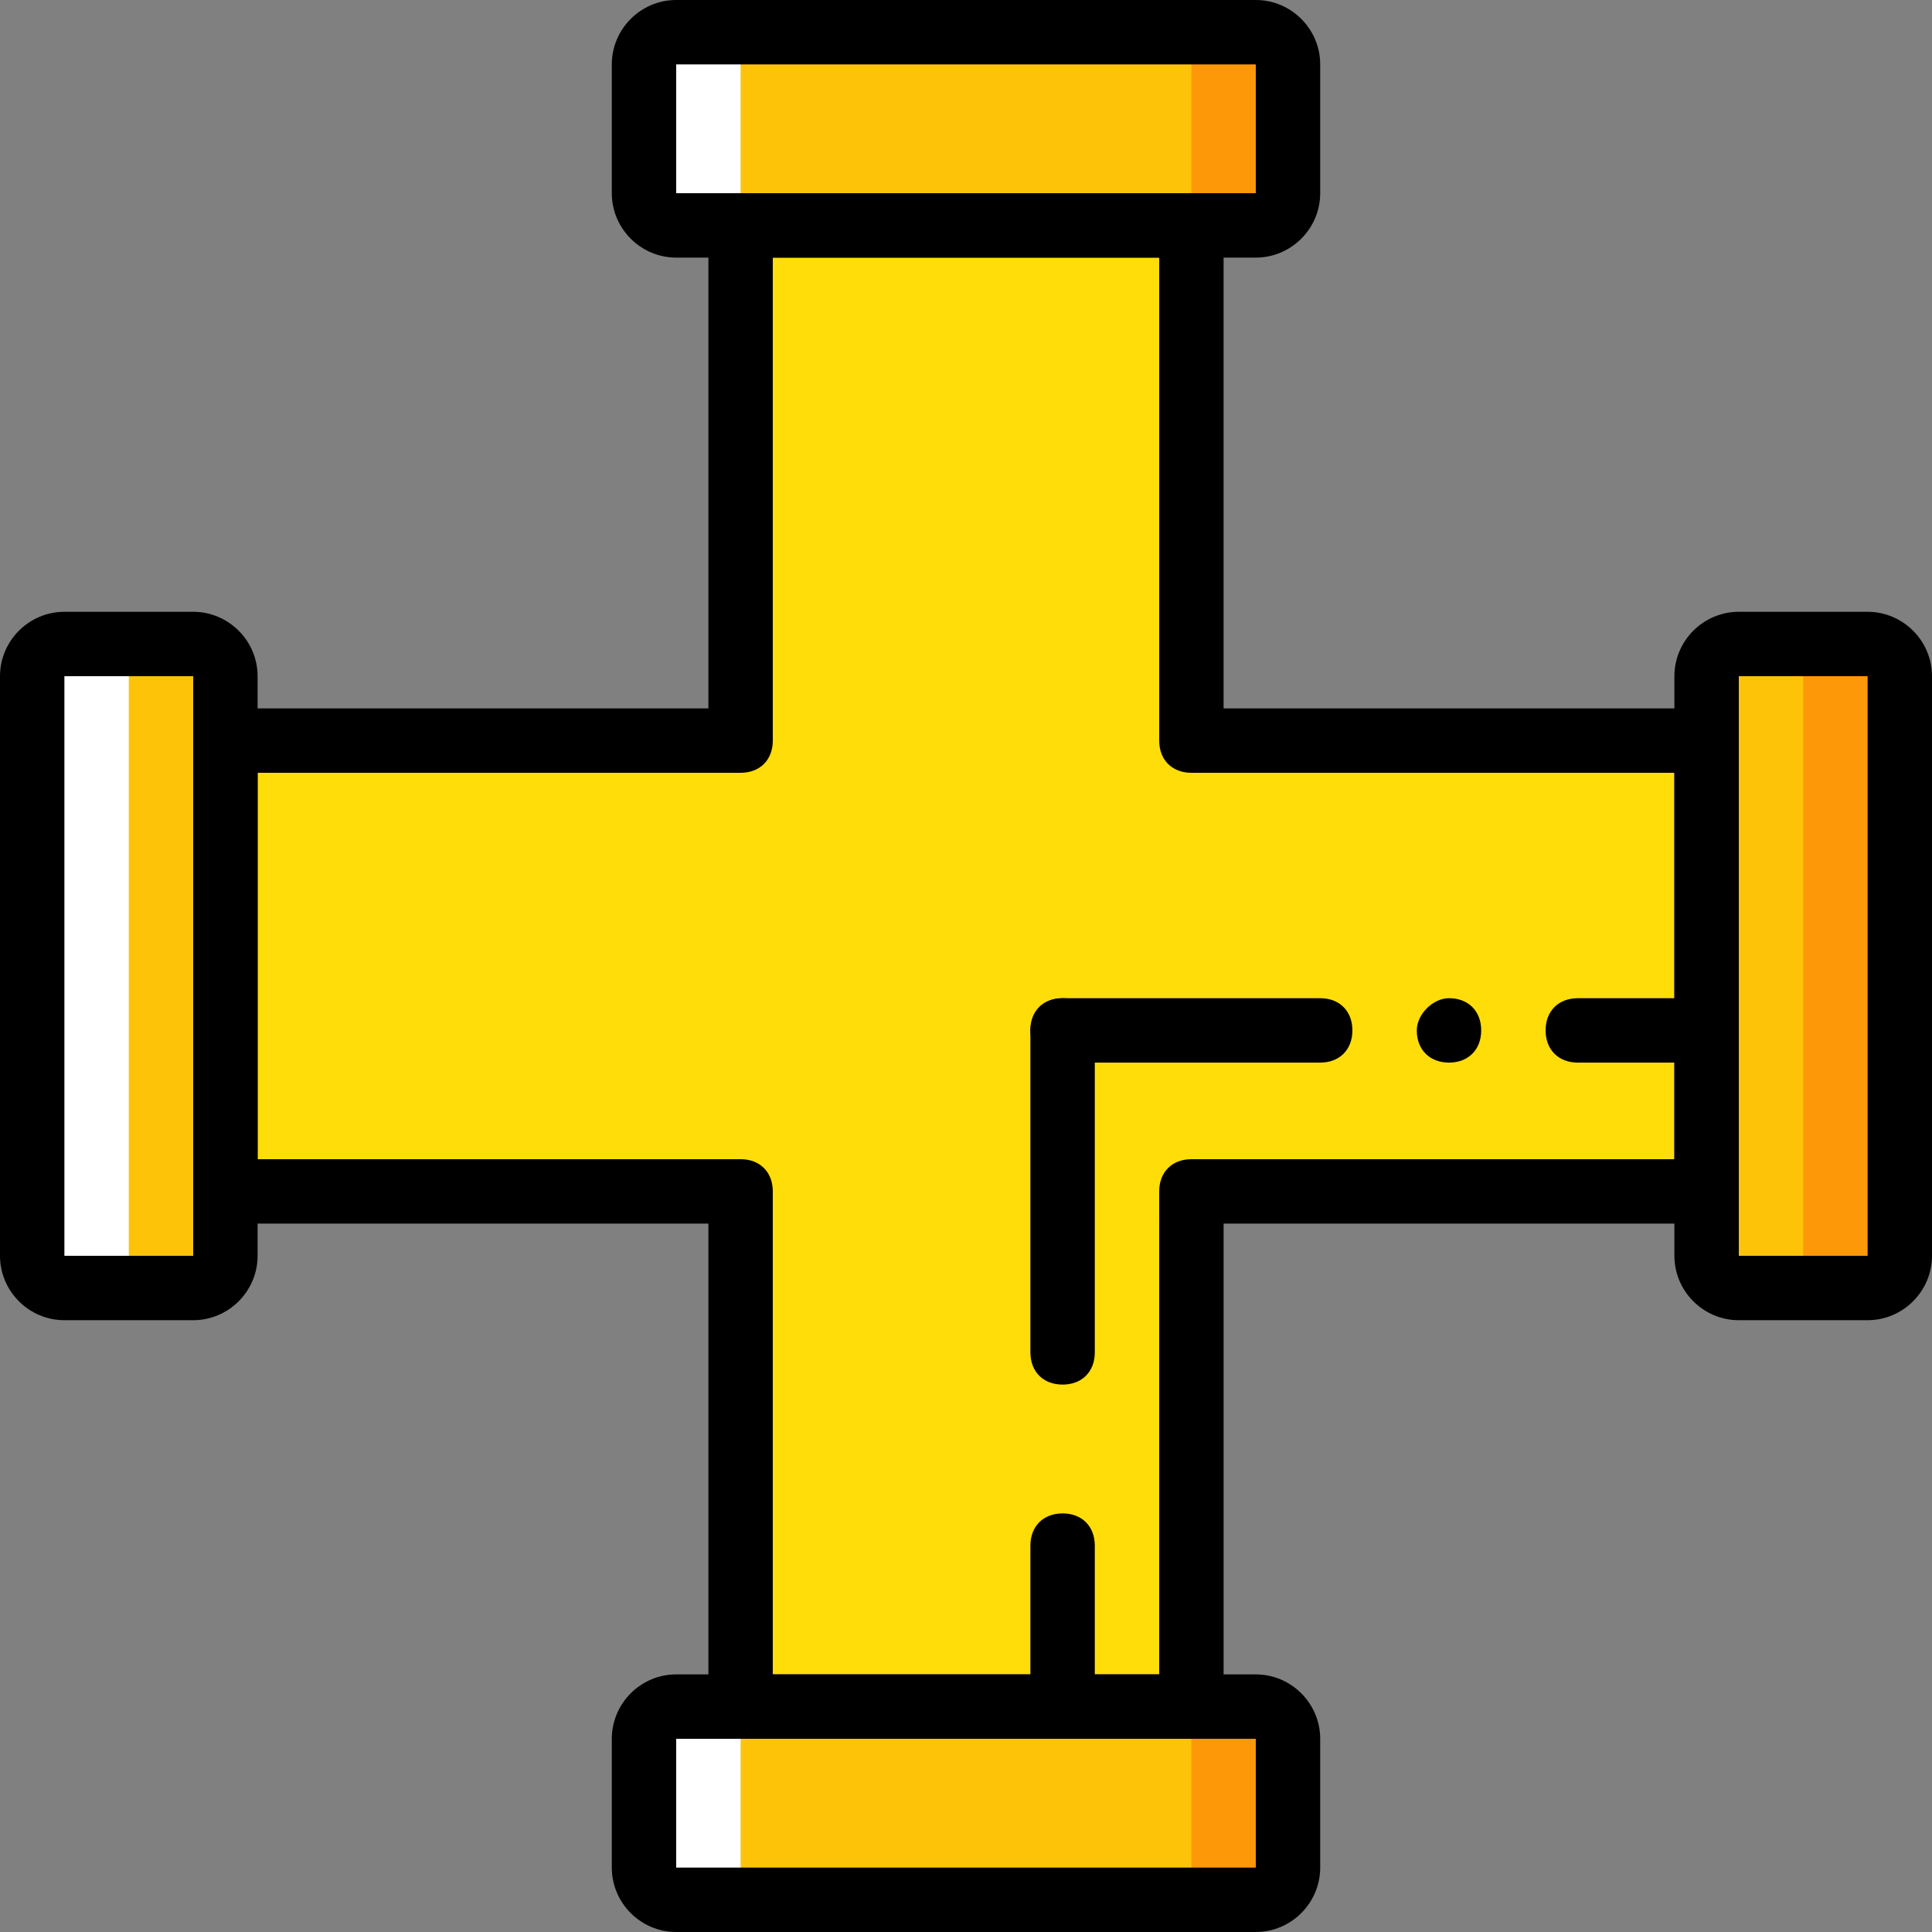
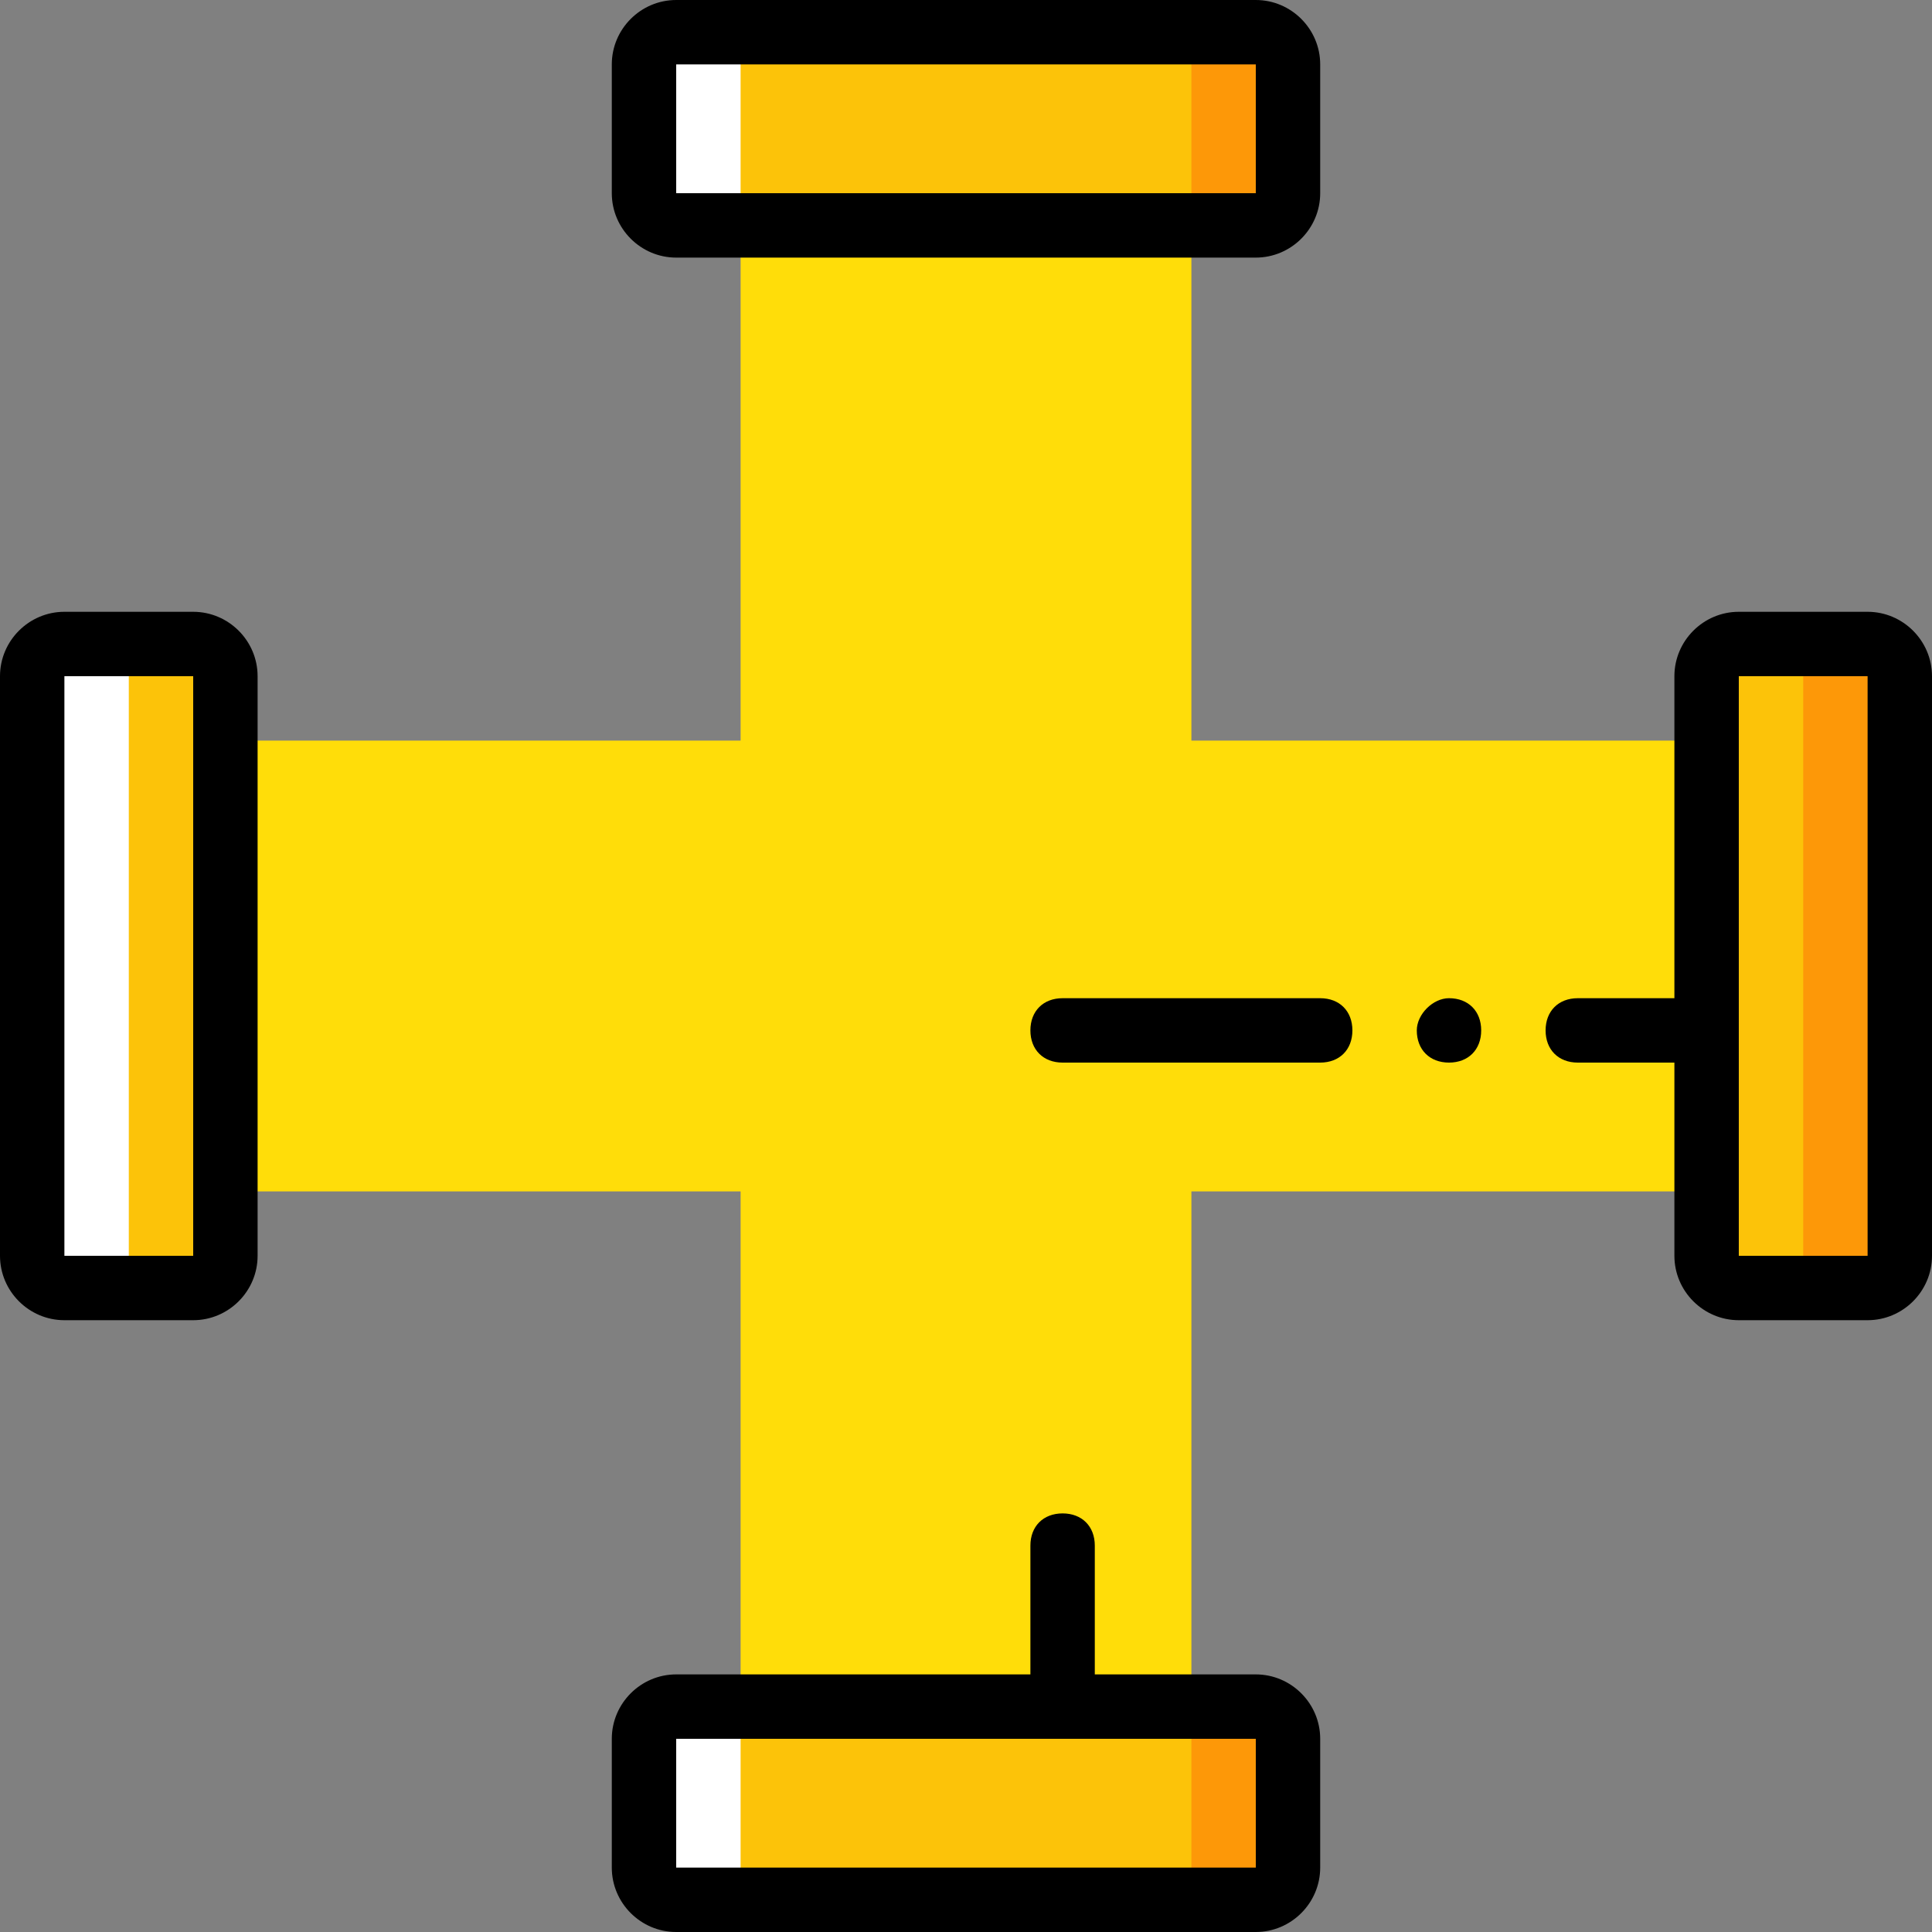
<svg xmlns="http://www.w3.org/2000/svg" version="1.1" id="Layer_1" x="0px" y="0px" viewBox="0 0 503.607 503.607" style="enable-background:new 0 0 503.607 503.607;" xml:space="preserve">
  <rect x="0" y="0" width="503.607" height="503.607" fill="#808080" stroke="none" />
  <g transform="translate(1 1)">
    <path style="fill:#FFDD09;" d="M443.852,192.049H309.557V57.754H192.049v134.295H57.754v117.508h134.295v134.295h117.508V309.557   h134.295V192.049z" />
    <path style="fill:#FCC309;" d="M166.869,49.361V15.787c0-5.036,3.357-8.393,8.393-8.393h151.082c5.036,0,8.393,3.357,8.393,8.393   v33.574c0,5.036-3.357,8.393-8.393,8.393H175.262C171.066,57.754,166.869,54.397,166.869,49.361" />
    <path style="fill:#FD9808;" d="M326.344,7.393h-25.18c5.036,0,8.393,3.357,8.393,8.393v33.574c0,5.036-3.357,8.393-8.393,8.393   h25.18c5.036,0,8.393-3.357,8.393-8.393V15.787C334.738,11.59,331.38,7.393,326.344,7.393" />
    <path style="fill:#FFFFFF;" d="M192.049,49.361V15.787c0-5.036,3.357-8.393,8.393-8.393h-25.18c-5.036,0-8.393,3.357-8.393,8.393   v33.574c0,5.036,3.357,8.393,8.393,8.393h25.18C196.246,57.754,192.049,54.397,192.049,49.361" />
    <path style="fill:#FCC309;" d="M166.869,485.82v-33.574c0-5.036,3.357-8.393,8.393-8.393h151.082c5.036,0,8.393,3.357,8.393,8.393   v33.574c0,5.036-3.357,8.393-8.393,8.393H175.262C171.066,494.213,166.869,490.856,166.869,485.82" />
    <path style="fill:#FD9808;" d="M326.344,443.852h-25.18c5.036,0,8.393,3.357,8.393,8.393v33.574c0,5.036-3.357,8.393-8.393,8.393   h25.18c5.036,0,8.393-3.357,8.393-8.393v-33.574C334.738,448.049,331.38,443.852,326.344,443.852" />
    <path style="fill:#FFFFFF;" d="M192.049,485.82v-33.574c0-5.036,3.357-8.393,8.393-8.393h-25.18c-5.036,0-8.393,3.357-8.393,8.393   v33.574c0,5.036,3.357,8.393,8.393,8.393h25.18C196.246,494.213,192.049,490.856,192.049,485.82" />
    <path style="fill:#FCC309;" d="M452.246,166.869h33.574c5.036,0,8.393,3.357,8.393,8.393v151.082c0,5.036-3.357,8.393-8.393,8.393   h-33.574c-5.036,0-8.393-3.357-8.393-8.393V175.262C443.852,171.066,448.049,166.869,452.246,166.869" />
    <path style="fill:#FD9808;" d="M485.82,166.869h-16.787c5.036,0,0,3.357,0,8.393v151.082c0,5.036,5.036,8.393,0,8.393h16.787   c5.036,0,8.393-3.357,8.393-8.393V175.262C494.213,171.066,490.856,166.869,485.82,166.869" />
    <path style="fill:#FCC309;" d="M49.361,334.738H15.787c-5.036,0-8.393-3.357-8.393-8.393V175.262c0-5.036,3.357-8.393,8.393-8.393   h33.574c5.036,0,8.393,3.357,8.393,8.393v151.082C57.754,331.38,54.397,334.738,49.361,334.738" />
    <path style="fill:#FFFFFF;" d="M19.144,166.869h21.823c-5.875,0-8.393,3.357-8.393,8.393v151.082c0,5.036,2.518,8.393,8.393,8.393   H19.144c-6.715,0-11.751-3.357-11.751-8.393V175.262C7.393,171.066,12.43,166.869,19.144,166.869" />
    <path d="M326.344,66.148H175.262c-9.233,0-16.787-7.554-16.787-16.787V15.787C158.475,6.554,166.029-1,175.262-1h151.082   c9.233,0,16.787,7.554,16.787,16.787v33.574C343.131,58.593,335.577,66.148,326.344,66.148z M175.262,15.787v33.574h151.082V15.787   H175.262z" />
    <path d="M326.344,502.607H175.262c-9.233,0-16.787-7.554-16.787-16.787v-33.574c0-9.233,7.554-16.787,16.787-16.787h151.082   c9.233,0,16.787,7.554,16.787,16.787v33.574C343.131,495.052,335.577,502.607,326.344,502.607z M175.262,452.246v33.574h151.082   v-33.574H175.262z" />
    <path d="M443.852,275.984h-33.574c-5.036,0-8.393-3.357-8.393-8.393s3.357-8.393,8.393-8.393h33.574   c5.036,0,8.393,3.357,8.393,8.393S448.888,275.984,443.852,275.984z" />
    <path d="M343.131,275.984h-67.148c-5.036,0-8.393-3.357-8.393-8.393s3.357-8.393,8.393-8.393h67.148   c5.036,0,8.393,3.357,8.393,8.393S348.167,275.984,343.131,275.984z" />
    <path d="M368.311,267.59c0,5.036,3.357,8.393,8.393,8.393s8.393-3.357,8.393-8.393s-3.357-8.393-8.393-8.393   C372.508,259.197,368.311,263.393,368.311,267.59" />
-     <path d="M275.984,359.918c-5.036,0-8.393-3.357-8.393-8.393V267.59c0-5.036,3.357-8.393,8.393-8.393s8.393,3.357,8.393,8.393   v83.934C284.377,356.561,281.02,359.918,275.984,359.918z" />
    <path d="M275.984,452.246c-5.036,0-8.393-3.357-8.393-8.393v-41.967c0-5.036,3.357-8.393,8.393-8.393s8.393,3.357,8.393,8.393   v41.967C284.377,448.888,281.02,452.246,275.984,452.246z" />
-     <path d="M309.557,452.246H192.049c-5.036,0-8.393-3.357-8.393-8.393V317.951H57.754c-5.036,0-8.393-3.357-8.393-8.393V192.049   c0-5.036,3.357-8.393,8.393-8.393h125.902V57.754c0-5.036,3.357-8.393,8.393-8.393h117.508c5.036,0,8.393,3.357,8.393,8.393   v125.902h125.902c5.036,0,8.393,3.357,8.393,8.393v117.508c0,5.036-3.357,8.393-8.393,8.393H317.951v125.902   C317.951,448.888,314.593,452.246,309.557,452.246z M200.443,435.459h100.721V309.557c0-5.036,3.357-8.393,8.393-8.393h125.902   V200.443H309.557c-5.036,0-8.393-3.357-8.393-8.393V66.148H200.443v125.902c0,5.036-3.357,8.393-8.393,8.393H66.148v100.721   h125.902c5.036,0,8.393,3.357,8.393,8.393V435.459z" />
    <path d="M49.361,343.131H15.787C6.554,343.131-1,335.577-1,326.344V175.262c0-9.233,7.554-16.787,16.787-16.787h33.574   c9.233,0,16.787,7.554,16.787,16.787v151.082C66.148,335.577,58.593,343.131,49.361,343.131z M49.361,326.344v8.393V326.344   L49.361,326.344z M15.787,175.262v151.082h33.574V175.262H15.787z" />
    <path d="M485.82,343.131h-33.574c-9.233,0-16.787-7.554-16.787-16.787V175.262c0-9.233,7.554-16.787,16.787-16.787h33.574   c9.233,0,16.787,7.554,16.787,16.787v151.082C502.607,335.577,495.052,343.131,485.82,343.131z M485.82,326.344v8.393V326.344   L485.82,326.344z M452.246,175.262v151.082h33.574V175.262H452.246z" />
  </g>
  <g>
</g>
  <g>
</g>
  <g>
</g>
  <g>
</g>
  <g>
</g>
  <g>
</g>
  <g>
</g>
  <g>
</g>
  <g>
</g>
  <g>
</g>
  <g>
</g>
  <g>
</g>
  <g>
</g>
  <g>
</g>
  <g>
</g>
</svg>